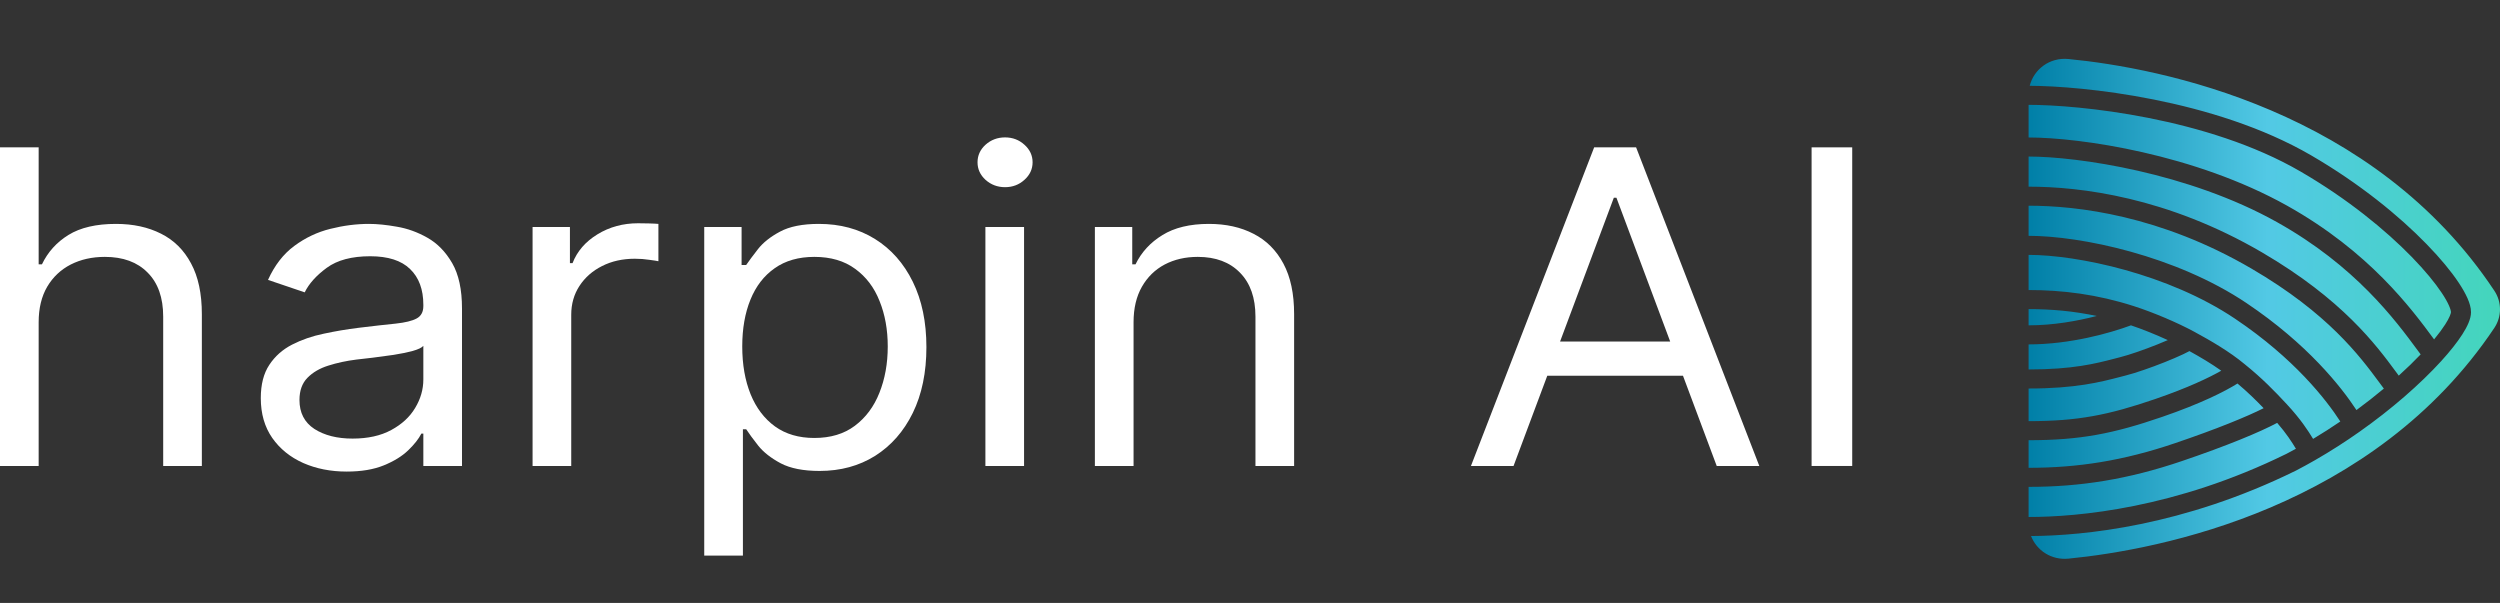
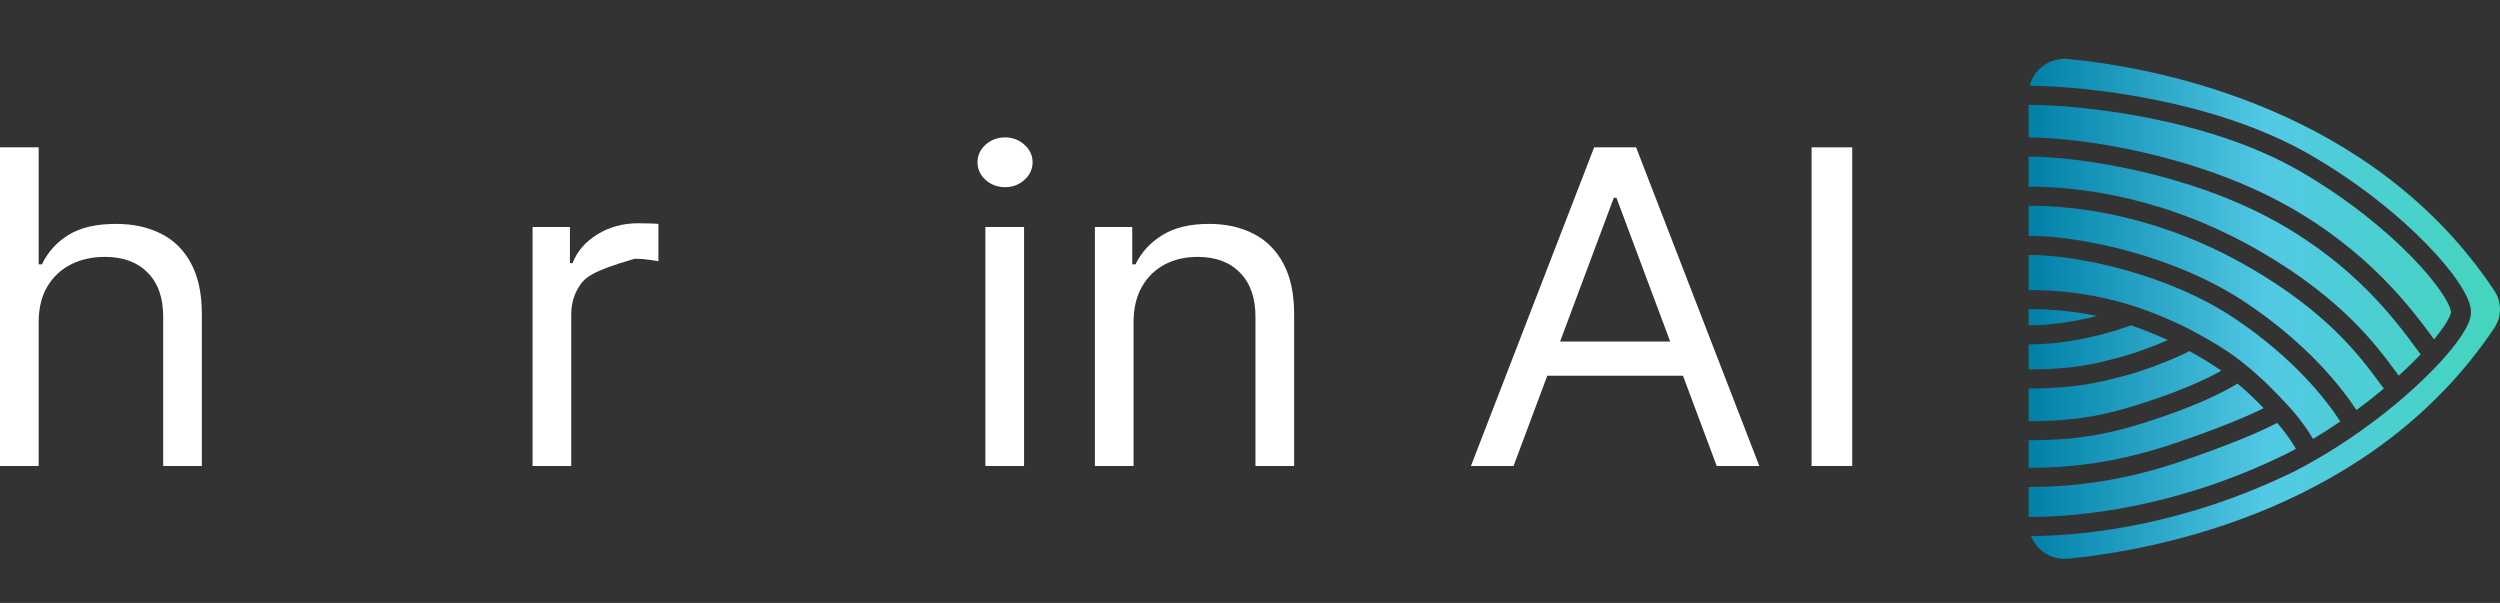
<svg xmlns="http://www.w3.org/2000/svg" width="170" height="41" viewBox="0 0 170 41" fill="none">
  <rect x="0" y="0" width="170" height="41" fill="#333333" stroke="none" />
  <path id="logo-img" fill-rule="evenodd" clip-rule="evenodd" d="M140.657 4.013C146.929 4.624 161.45 7.46 169.617 19.772C170.129 20.545 170.127 21.532 169.611 22.304C161.423 34.539 146.913 37.373 140.657 37.987C139.488 38.102 138.492 37.43 138.11 36.45C141.666 36.43 148.451 35.777 156.116 32.005L156.123 32.002L156.13 31.998C156.563 31.772 156.99 31.538 157.408 31.299C158.478 30.685 159.497 30.029 160.448 29.358C161.555 28.578 162.572 27.776 163.477 26.993C164.454 26.147 165.303 25.321 165.991 24.567C166.602 23.896 167.096 23.273 167.44 22.735C167.613 22.465 167.755 22.207 167.856 21.967C167.953 21.735 168.029 21.479 168.029 21.228C168.029 20.921 167.927 20.592 167.789 20.279C167.646 19.956 167.442 19.598 167.187 19.216C166.678 18.453 165.94 17.556 165.006 16.598C163.139 14.68 160.452 12.477 157.15 10.559C150.548 6.724 141.554 5.847 138.02 5.834C138.308 4.704 139.379 3.888 140.657 4.013ZM137.944 7.129V9.349C141.462 9.349 149.255 10.482 155.517 13.983C161.113 17.112 163.97 20.977 165.518 23.078C165.831 22.701 166.085 22.358 166.275 22.061C166.422 21.832 166.524 21.641 166.588 21.488C166.656 21.327 166.665 21.246 166.665 21.228C166.665 21.171 166.64 21.028 166.531 20.78C166.426 20.543 166.263 20.25 166.035 19.91C165.581 19.229 164.898 18.395 164.005 17.477C162.22 15.644 159.63 13.518 156.438 11.664C150.101 7.982 141.32 7.129 137.944 7.129ZM137.944 10.645V12.693C141.467 12.693 147.37 13.399 153.814 17.161C159.287 20.357 161.582 23.466 162.922 25.281C162.989 25.371 163.053 25.459 163.115 25.543C163.668 25.043 164.167 24.558 164.605 24.099C164.544 24.016 164.481 23.93 164.415 23.842L164.415 23.842C162.874 21.752 160.171 18.088 154.824 15.099C148.82 11.742 141.281 10.645 137.944 10.645ZM137.944 13.988V16.036C141.49 16.037 147.955 17.38 152.768 20.613C156.913 23.398 159.191 26.288 160.239 27.884C160.899 27.399 161.522 26.909 162.101 26.424C162.006 26.298 161.908 26.165 161.805 26.025C160.465 24.214 158.319 21.312 153.1 18.265C146.917 14.655 141.276 13.988 137.944 13.988ZM137.944 17.332V19.723C140.244 19.723 142.599 20.012 145.108 20.819C146.441 21.248 148.075 21.945 149.195 22.551C150.338 23.17 151.602 23.903 152.64 24.767C153.847 25.739 154.684 26.607 155.502 27.487C156.445 28.503 156.934 29.261 157.291 29.845C157.929 29.463 158.547 29.066 159.141 28.661C158.202 27.209 156.035 24.395 151.981 21.671C147.432 18.615 141.253 17.332 137.944 17.332ZM137.944 21.018V22.123C139.621 22.123 141.263 21.828 142.574 21.487C140.99 21.15 139.459 21.018 137.944 21.018ZM137.944 23.419V25.124C140.962 25.124 142.519 24.718 143.785 24.389H143.785C143.916 24.354 144.045 24.321 144.171 24.289C144.804 24.128 145.785 23.787 146.676 23.432C146.936 23.328 147.184 23.225 147.41 23.127C146.609 22.758 145.709 22.394 144.906 22.123C143.483 22.649 140.78 23.419 137.944 23.419ZM137.944 26.419V28.639C141.28 28.639 143.366 28.228 146.551 27.135C148.804 26.361 150.226 25.674 151.046 25.208C150.373 24.728 149.627 24.286 148.881 23.875C148.747 23.948 148.6 24.02 148.456 24.088C148.101 24.256 147.664 24.443 147.204 24.626C146.291 24.99 145.243 25.358 144.523 25.54C144.399 25.572 144.272 25.605 144.142 25.639L144.141 25.639C142.838 25.978 141.144 26.419 137.944 26.419ZM137.944 29.935V31.811C141.292 31.811 144.371 31.334 147.906 30.134C150.777 29.16 152.807 28.322 153.927 27.757C153.396 27.204 152.838 26.659 152.15 26.079C151.303 26.607 149.702 27.43 147.014 28.353C143.705 29.489 141.462 29.934 137.944 29.935ZM137.944 33.107V35.155C141.29 35.155 147.938 34.569 155.481 30.859C155.697 30.746 155.911 30.632 156.123 30.515C155.828 30.032 155.48 29.484 154.848 28.755C153.659 29.389 151.439 30.311 148.365 31.354C144.684 32.604 141.45 33.107 137.944 33.107Z" fill="url(#paint0_linear_1559_2546)" />
  <path d="M2.629 21.911V31.686H0V10.02H2.629V17.975H2.852C3.253 17.136 3.855 16.47 4.657 15.976C5.467 15.475 6.544 15.225 7.888 15.225C9.054 15.225 10.075 15.447 10.952 15.891C11.828 16.329 12.508 17.002 12.991 17.912C13.481 18.815 13.726 19.964 13.726 21.361V31.686H11.097V21.53C11.097 20.239 10.744 19.241 10.038 18.536C9.34 17.824 8.371 17.468 7.13 17.468C6.269 17.468 5.496 17.64 4.813 17.986C4.137 18.332 3.602 18.836 3.209 19.499C2.822 20.162 2.629 20.966 2.629 21.911Z" fill="white" />
-   <path d="M23.573 32.067C22.488 32.067 21.504 31.873 20.62 31.485C19.736 31.09 19.034 30.522 18.514 29.782C17.994 29.034 17.734 28.131 17.734 27.073C17.734 26.142 17.928 25.388 18.314 24.809C18.7 24.224 19.216 23.766 19.863 23.434C20.509 23.103 21.222 22.856 22.002 22.694C22.789 22.524 23.58 22.39 24.375 22.292C25.415 22.165 26.258 22.07 26.904 22.006C27.557 21.935 28.033 21.819 28.33 21.657C28.634 21.495 28.787 21.212 28.787 20.811V20.726C28.787 19.682 28.486 18.871 27.884 18.293C27.29 17.714 26.387 17.425 25.177 17.425C23.922 17.425 22.938 17.686 22.224 18.208C21.511 18.73 21.01 19.287 20.72 19.88L18.225 19.033C18.67 18.046 19.265 17.277 20.007 16.727C20.758 16.17 21.575 15.782 22.458 15.563C23.35 15.338 24.226 15.225 25.088 15.225C25.637 15.225 26.269 15.288 26.982 15.415C27.702 15.535 28.397 15.786 29.065 16.166C29.741 16.547 30.302 17.122 30.748 17.891C31.193 18.66 31.416 19.689 31.416 20.98V31.686H28.787V29.485H28.653C28.475 29.838 28.178 30.215 27.762 30.617C27.346 31.019 26.793 31.361 26.102 31.643C25.411 31.926 24.568 32.067 23.573 32.067ZM23.974 29.824C25.014 29.824 25.89 29.63 26.603 29.242C27.323 28.854 27.866 28.354 28.23 27.74C28.601 27.126 28.787 26.481 28.787 25.804V23.519C28.675 23.646 28.43 23.762 28.051 23.868C27.68 23.967 27.249 24.055 26.759 24.132C26.276 24.203 25.805 24.266 25.344 24.323C24.891 24.372 24.523 24.415 24.241 24.45C23.558 24.535 22.919 24.672 22.325 24.862C21.738 25.046 21.263 25.324 20.899 25.698C20.542 26.065 20.364 26.566 20.364 27.2C20.364 28.068 20.702 28.724 21.378 29.168C22.061 29.605 22.926 29.824 23.974 29.824Z" fill="white" />
-   <path d="M36.215 31.686V15.436H38.755V17.891H38.934C39.245 17.087 39.81 16.434 40.627 15.934C41.444 15.433 42.365 15.182 43.39 15.182C43.583 15.182 43.825 15.186 44.114 15.193C44.404 15.2 44.623 15.211 44.772 15.225V17.764C44.682 17.742 44.478 17.711 44.159 17.668C43.847 17.619 43.516 17.594 43.167 17.594C42.335 17.594 41.593 17.76 40.939 18.092C40.293 18.416 39.78 18.867 39.401 19.446C39.03 20.017 38.844 20.669 38.844 21.403V31.686H36.215Z" fill="white" />
-   <path d="M47.888 37.779V15.436H50.428V18.018H50.741C50.934 17.736 51.201 17.376 51.543 16.939C51.892 16.494 52.389 16.099 53.036 15.754C53.689 15.401 54.573 15.225 55.687 15.225C57.128 15.225 58.398 15.567 59.498 16.251C60.597 16.935 61.455 17.905 62.071 19.16C62.688 20.416 62.996 21.897 62.996 23.604C62.996 25.324 62.688 26.816 62.071 28.078C61.455 29.334 60.601 30.307 59.509 30.998C58.417 31.682 57.158 32.024 55.732 32.024C54.633 32.024 53.752 31.852 53.091 31.506C52.43 31.153 51.922 30.755 51.565 30.311C51.209 29.859 50.934 29.485 50.741 29.189H50.518V37.779H47.888ZM50.473 23.561C50.473 24.788 50.663 25.871 51.041 26.809C51.42 27.74 51.974 28.47 52.702 28.999C53.429 29.521 54.321 29.782 55.375 29.782C56.475 29.782 57.392 29.507 58.127 28.956C58.87 28.399 59.427 27.652 59.798 26.714C60.177 25.769 60.367 24.718 60.367 23.561C60.367 22.419 60.181 21.389 59.81 20.472C59.446 19.548 58.892 18.818 58.15 18.282C57.414 17.739 56.489 17.468 55.375 17.468C54.306 17.468 53.407 17.725 52.679 18.24C51.951 18.748 51.402 19.46 51.03 20.377C50.659 21.287 50.473 22.348 50.473 23.561Z" fill="white" />
+   <path d="M36.215 31.686V15.436H38.755V17.891H38.934C39.245 17.087 39.81 16.434 40.627 15.934C41.444 15.433 42.365 15.182 43.39 15.182C43.583 15.182 43.825 15.186 44.114 15.193C44.404 15.2 44.623 15.211 44.772 15.225V17.764C44.682 17.742 44.478 17.711 44.159 17.668C43.847 17.619 43.516 17.594 43.167 17.594C40.293 18.416 39.78 18.867 39.401 19.446C39.03 20.017 38.844 20.669 38.844 21.403V31.686H36.215Z" fill="white" />
  <path d="M67.007 31.686V15.436H69.636V31.686H67.007ZM68.344 12.728C67.832 12.728 67.389 12.562 67.018 12.231C66.654 11.899 66.472 11.501 66.472 11.035C66.472 10.57 66.654 10.171 67.018 9.84C67.389 9.509 67.832 9.343 68.344 9.343C68.856 9.343 69.295 9.509 69.659 9.84C70.03 10.171 70.216 10.57 70.216 11.035C70.216 11.501 70.03 11.899 69.659 12.231C69.295 12.562 68.856 12.728 68.344 12.728Z" fill="white" />
  <path d="M77.082 21.911V31.686H74.452V15.436H76.993V17.975H77.215C77.616 17.15 78.225 16.487 79.043 15.987C79.86 15.479 80.914 15.225 82.207 15.225C83.365 15.225 84.379 15.45 85.248 15.902C86.117 16.346 86.793 17.023 87.276 17.933C87.759 18.836 88 19.978 88 21.361V31.686H85.371V21.53C85.371 20.253 85.022 19.259 84.324 18.547C83.625 17.827 82.667 17.468 81.449 17.468C80.61 17.468 79.86 17.64 79.199 17.986C78.545 18.332 78.029 18.836 77.65 19.499C77.271 20.162 77.082 20.966 77.082 21.911Z" fill="white" />
  <path d="M102.921 31.686H100.024L108.403 10.02H111.255L119.633 31.686H116.737L109.918 13.448H109.74L102.921 31.686ZM103.991 23.223H115.667V25.55H103.991V23.223Z" fill="white" />
  <path d="M125.951 10.02V31.686H123.188V10.02H125.951Z" fill="white" />
  <defs>
    <linearGradient id="paint0_linear_1559_2546" x1="170.439" y1="21.001" x2="137.944" y2="21.001" gradientUnits="userSpaceOnUse">
      <stop stop-color="#43D6BA" />
      <stop offset="0.5" stop-color="#52C9E5" />
      <stop offset="1" stop-color="#007FA7" />
    </linearGradient>
  </defs>
</svg>